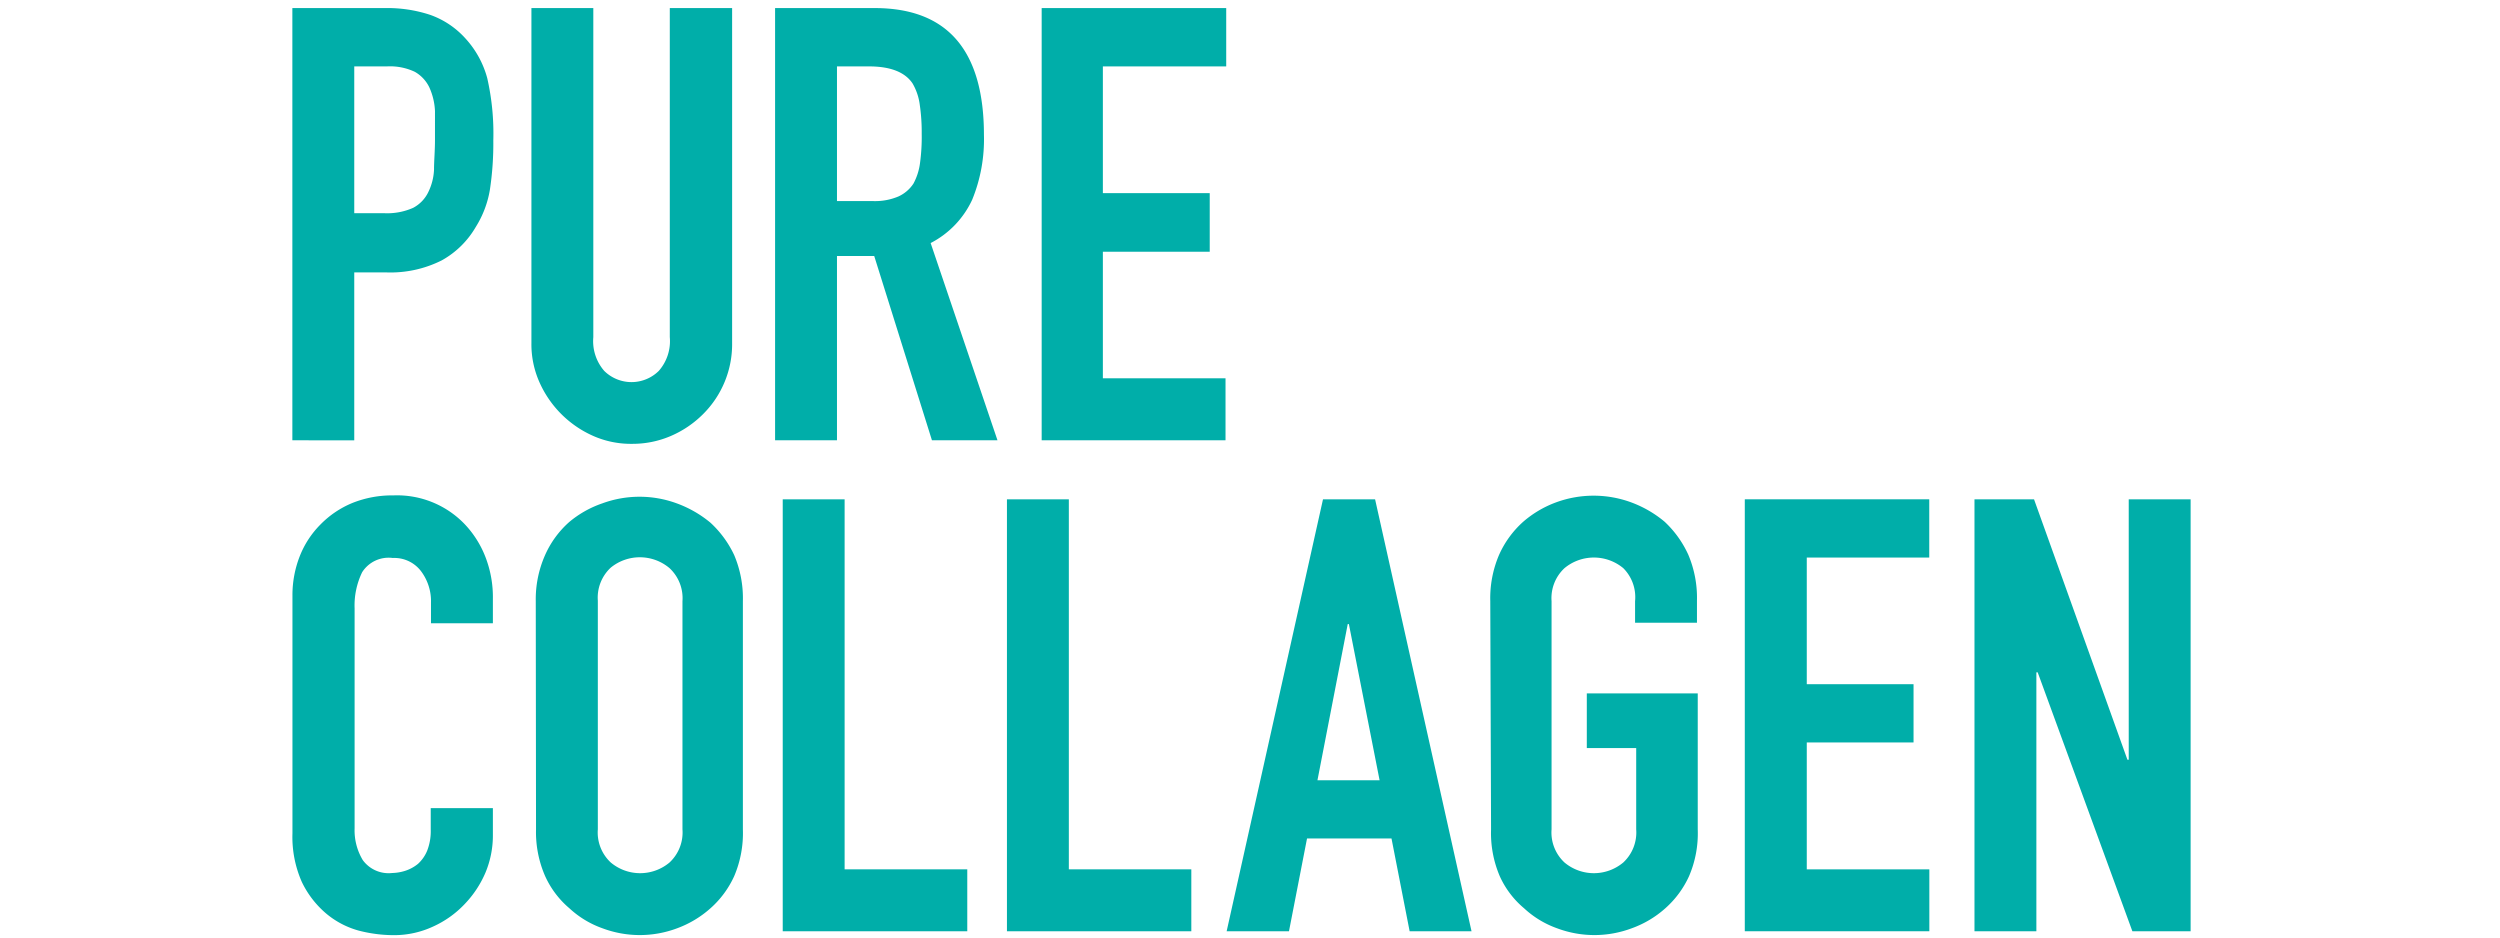
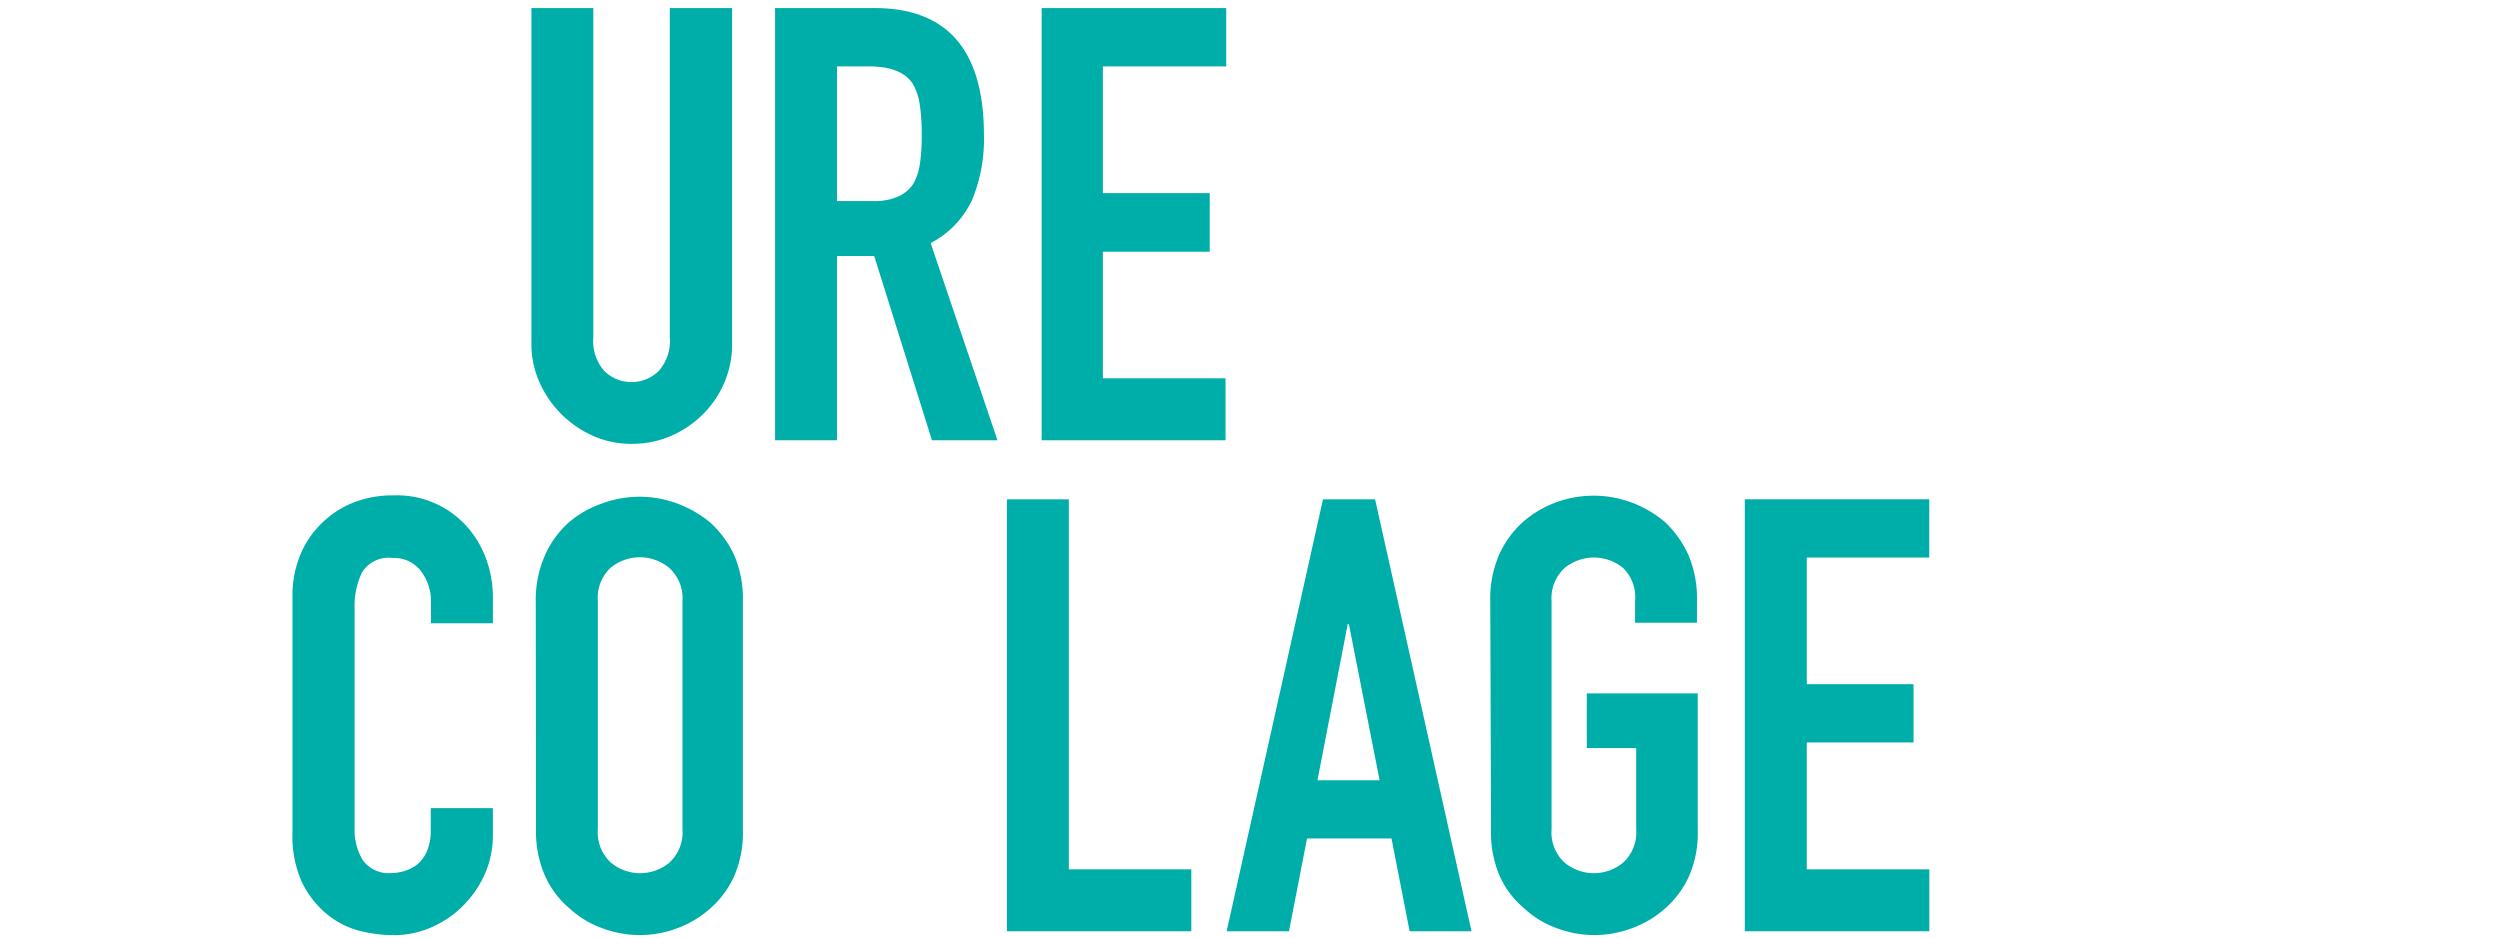
<svg xmlns="http://www.w3.org/2000/svg" viewBox="0 0 288 108">
  <title>pure-collagen</title>
-   <path d="M33.68,50.72V.93H44.37a15.69,15.69,0,0,1,5.18.78,9.89,9.89,0,0,1,4.06,2.71A11,11,0,0,1,56.13,9a28.8,28.8,0,0,1,.7,7.17,35.74,35.74,0,0,1-.39,5.66,11.64,11.64,0,0,1-1.64,4.33A10.29,10.29,0,0,1,50.88,30a13.17,13.17,0,0,1-6.43,1.38H40.81V50.73ZM40.81,7.65V24.56h3.43a7.34,7.34,0,0,0,3.36-.62,4,4,0,0,0,1.74-1.81A6.5,6.5,0,0,0,50,19.54c0-1,.11-2.17.11-3.42V12.79a7.41,7.41,0,0,0-.64-2.7,4.08,4.08,0,0,0-1.69-1.82,6.68,6.68,0,0,0-3.21-.62Z" fill="#00aea9" />
  <path d="M84.34.93v38.6A11.35,11.35,0,0,1,81,47.7a11.84,11.84,0,0,1-3.71,2.52,11.15,11.15,0,0,1-4.48.91,10.74,10.74,0,0,1-4.47-.91A12.14,12.14,0,0,1,62.13,44a10.74,10.74,0,0,1-.91-4.47V.93h7.13v37.9a5.23,5.23,0,0,0,1.26,3.9,4.47,4.47,0,0,0,6.28,0,5.19,5.19,0,0,0,1.27-3.9V.93Z" fill="#00aea9" />
  <path d="M89.29,50.72V.93h11.47q12.58,0,12.59,14.61A18.37,18.37,0,0,1,112,23a10.64,10.64,0,0,1-4.79,5l7.7,22.72h-7.55l-6.65-21.23H96.42V50.72ZM96.42,7.65V23.16h4.06a6.9,6.9,0,0,0,3-.52,4.09,4.09,0,0,0,1.75-1.49,6.8,6.8,0,0,0,.76-2.4,22.07,22.07,0,0,0,.19-3.35,21.66,21.66,0,0,0-.22-3.31,6.51,6.51,0,0,0-.84-2.49c-.88-1.3-2.56-1.95-5-1.95Z" fill="#00aea9" />
  <path d="M120,50.72V.93h21.26V7.65H127.05v14.6h12.31V29H127.05V43.58h14.13v7.14Z" fill="#00aea9" />
  <path d="M56.78,93.1v3.07a11.1,11.1,0,0,1-.86,4.37,12.06,12.06,0,0,1-2.42,3.64,11.52,11.52,0,0,1-3.59,2.55,10.65,10.65,0,0,1-4.48,1,16.15,16.15,0,0,1-4.09-.52,9.87,9.87,0,0,1-3.8-2,11,11,0,0,1-2.77-3.61A12.83,12.83,0,0,1,33.69,96V68.56a12.28,12.28,0,0,1,.84-4.48,10.71,10.71,0,0,1,2.37-3.64,11,11,0,0,1,3.7-2.5,12.33,12.33,0,0,1,4.73-.87,10.79,10.79,0,0,1,8.17,3.28,11.55,11.55,0,0,1,2.42,3.81A12.82,12.82,0,0,1,56.78,69v2.8H49.65V69.41a5.75,5.75,0,0,0-1.17-3.64,3.86,3.86,0,0,0-3.23-1.49,3.61,3.61,0,0,0-3.53,1.64,8.78,8.78,0,0,0-.87,4.16V95.44a6.65,6.65,0,0,0,.94,3.64,3.68,3.68,0,0,0,3.39,1.49,5.35,5.35,0,0,0,1.49-.25,4.51,4.51,0,0,0,1.49-.81A4.25,4.25,0,0,0,49.21,98a6.2,6.2,0,0,0,.41-2.45V93.1Z" fill="#00aea9" />
  <path d="M61.72,69.26A12.57,12.57,0,0,1,62.77,64a11.08,11.08,0,0,1,2.79-3.85,11.94,11.94,0,0,1,3.82-2.16,12.44,12.44,0,0,1,8.59,0,13.07,13.07,0,0,1,3.88,2.23,12,12,0,0,1,2.73,3.73,12.77,12.77,0,0,1,1,5.31V95.54a12.64,12.64,0,0,1-1,5.39,11.06,11.06,0,0,1-2.73,3.7A12,12,0,0,1,78,106.94a12.22,12.22,0,0,1-8.59,0,11,11,0,0,1-3.82-2.31,10.56,10.56,0,0,1-2.79-3.7,12.65,12.65,0,0,1-1.05-5.39Zm7.15,26.28a4.72,4.72,0,0,0,1.49,3.82,5.27,5.27,0,0,0,6.77,0,4.72,4.72,0,0,0,1.49-3.82V69.26a4.72,4.72,0,0,0-1.49-3.81,5.3,5.3,0,0,0-6.77-.06,4.72,4.72,0,0,0-1.49,3.81Z" fill="#00aea9" />
-   <path d="M90.17,107.28V57.52H97.3v42.63h14.13v7.13Z" fill="#00aea9" />
  <path d="M116,107.28V57.52h7.13v42.63h14.11v7.13Z" fill="#00aea9" />
  <path d="M141.31,107.28l11.1-49.76h6l11.11,49.76h-7.13l-2.09-10.69h-9.73l-2.08,10.69Zm17.62-17.39-3.54-18h-.13l-3.49,18Z" fill="#00aea9" />
  <path d="M171.68,69.26a12.72,12.72,0,0,1,1-5.31,11.24,11.24,0,0,1,2.8-3.85,12.19,12.19,0,0,1,3.81-2.24,12.55,12.55,0,0,1,8.59,0,13,13,0,0,1,3.88,2.24,12,12,0,0,1,2.73,3.8,12.77,12.77,0,0,1,1,5.31v2.53h-7.13V69.26A4.72,4.72,0,0,0,187,65.45a5.3,5.3,0,0,0-6.77,0,4.72,4.72,0,0,0-1.49,3.81V95.54a4.72,4.72,0,0,0,1.49,3.82,5.27,5.27,0,0,0,6.77,0,4.72,4.72,0,0,0,1.49-3.82V86.18H182.8v-6.3h12.78V95.54a12.49,12.49,0,0,1-1,5.39,11.06,11.06,0,0,1-2.73,3.7,11.77,11.77,0,0,1-3.88,2.31,12.22,12.22,0,0,1-8.59,0,11,11,0,0,1-3.81-2.31,10.38,10.38,0,0,1-2.8-3.7,12.65,12.65,0,0,1-1-5.39Z" fill="#00aea9" />
  <path d="M201,107.28V57.52h21.25v6.71H208.14V78.82h12.3v6.71h-12.3v14.62h14.12v7.13Z" fill="#00aea9" />
-   <path d="M227.46,107.28V57.52h6.86l10.76,30h.15v-30h7.13v49.76h-6.71L234.74,77.45h-.15v29.83Z" fill="#00aea9" />
</svg>